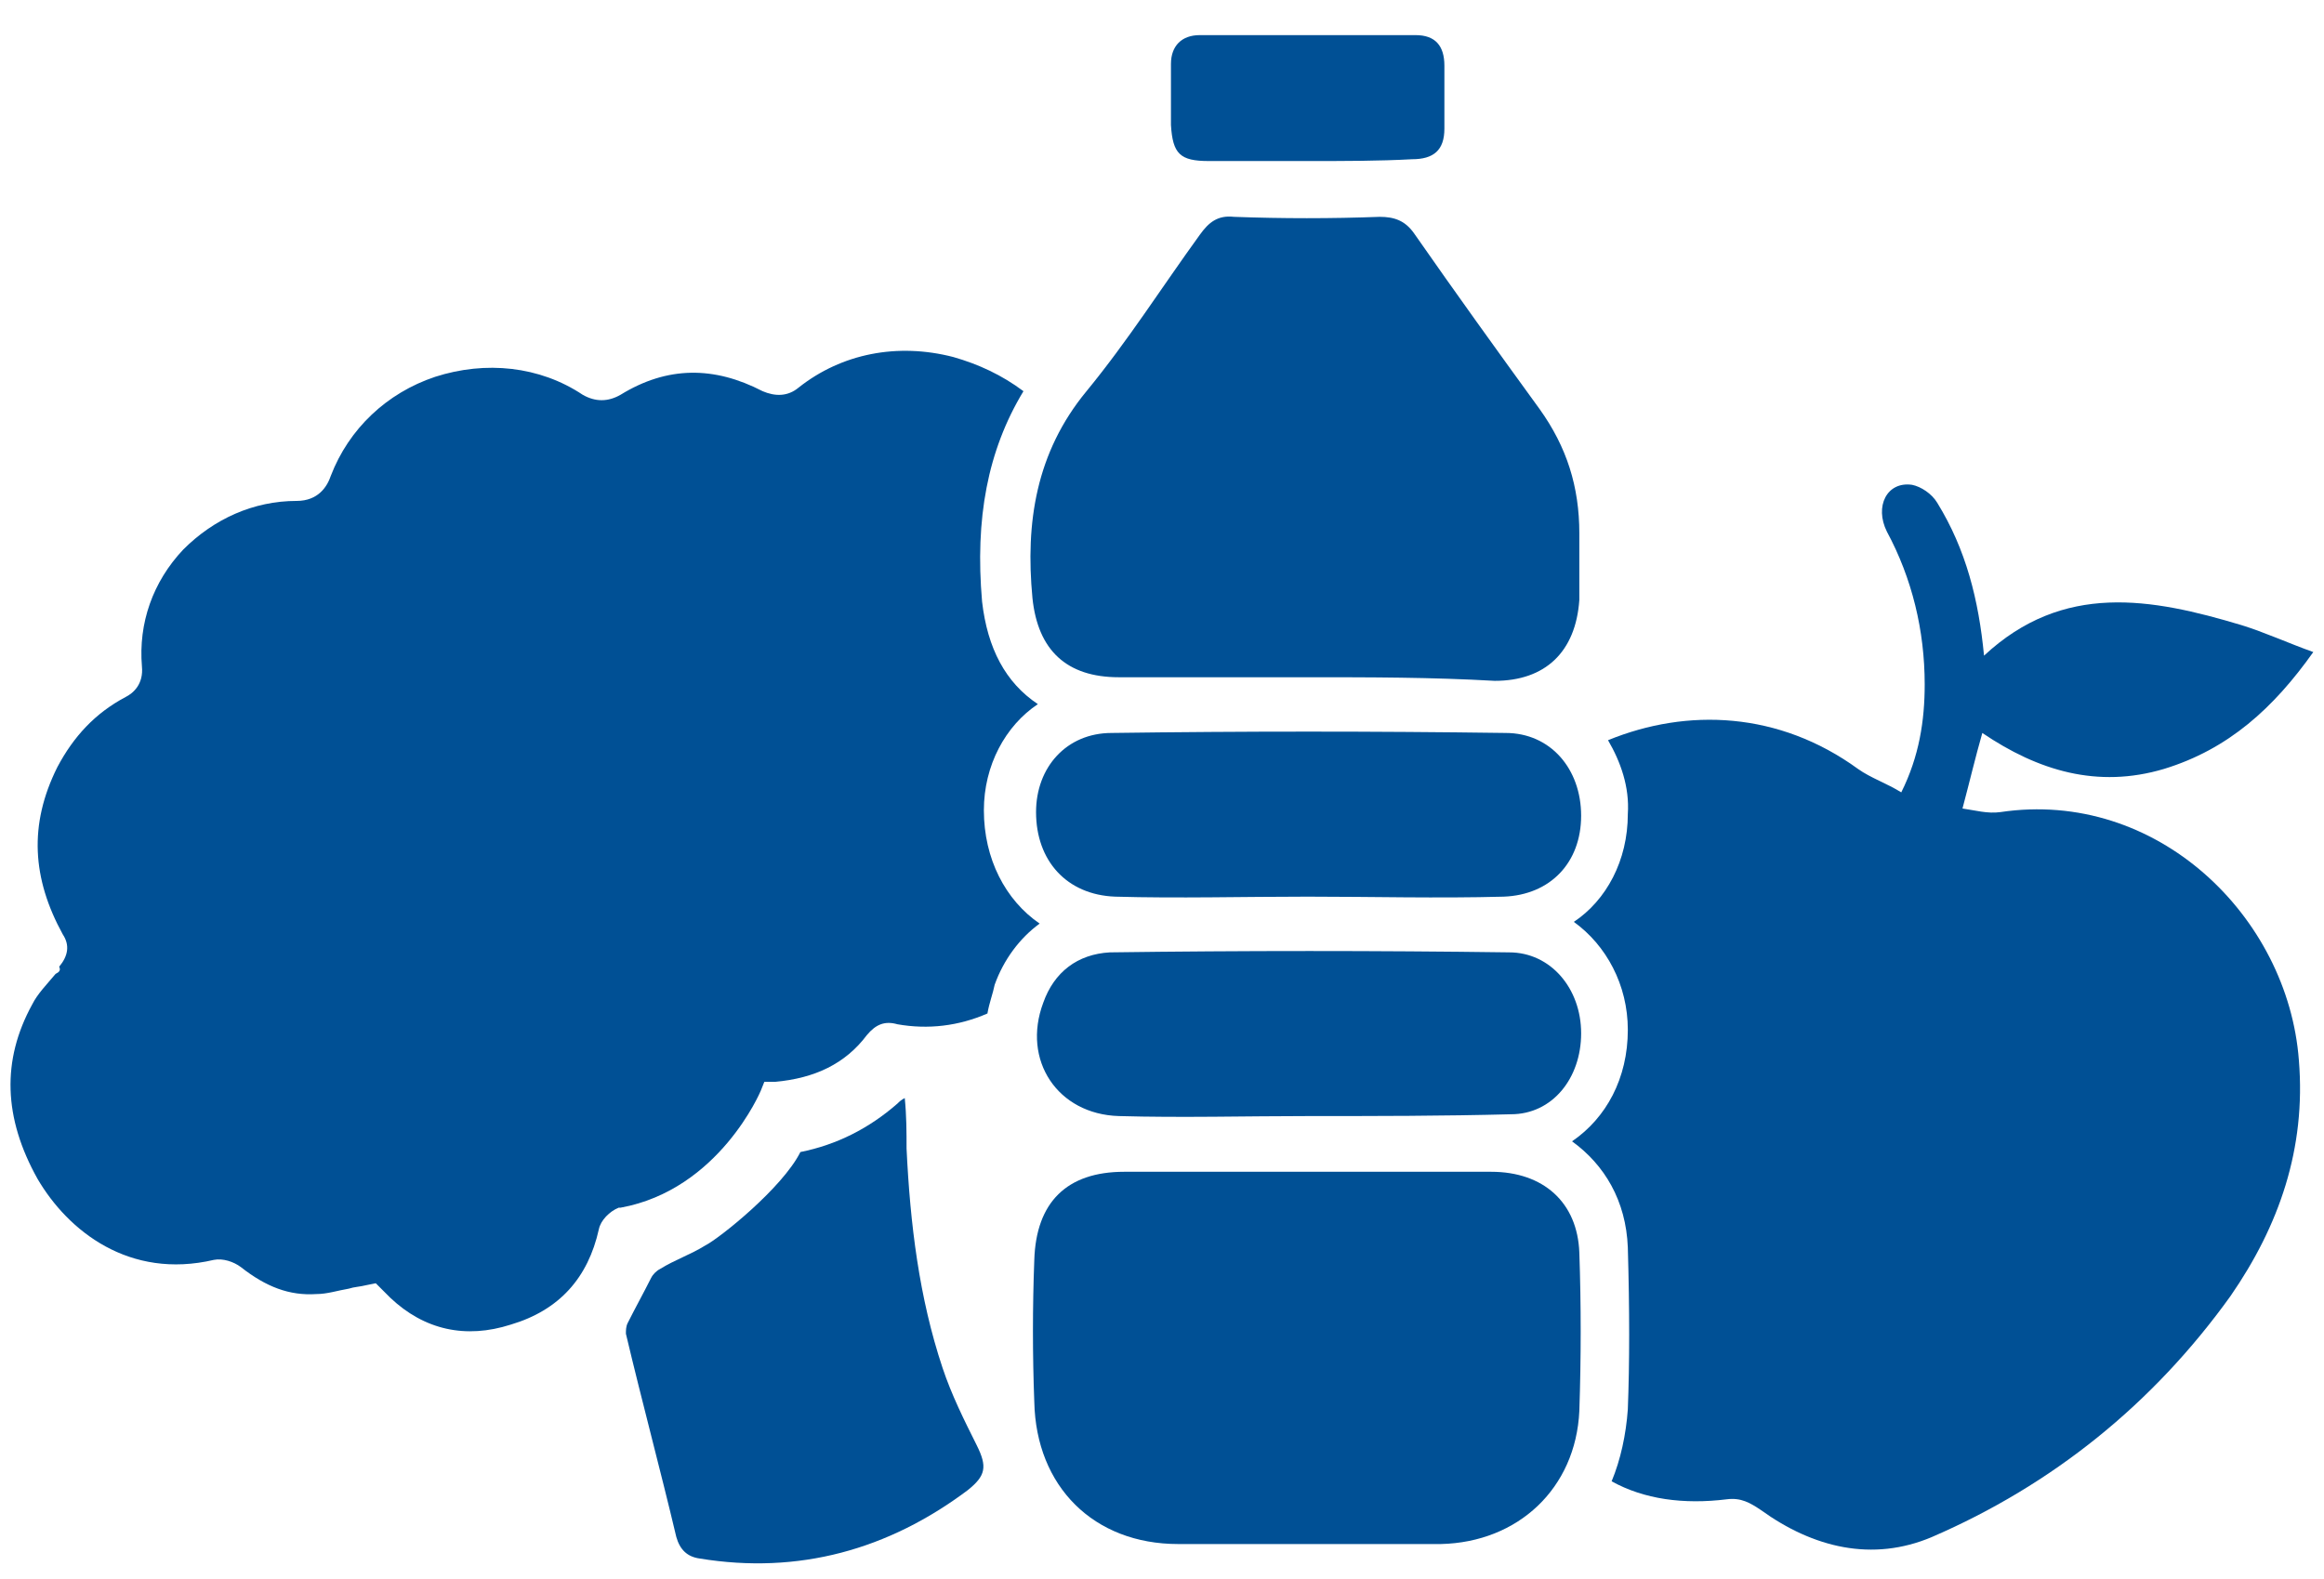
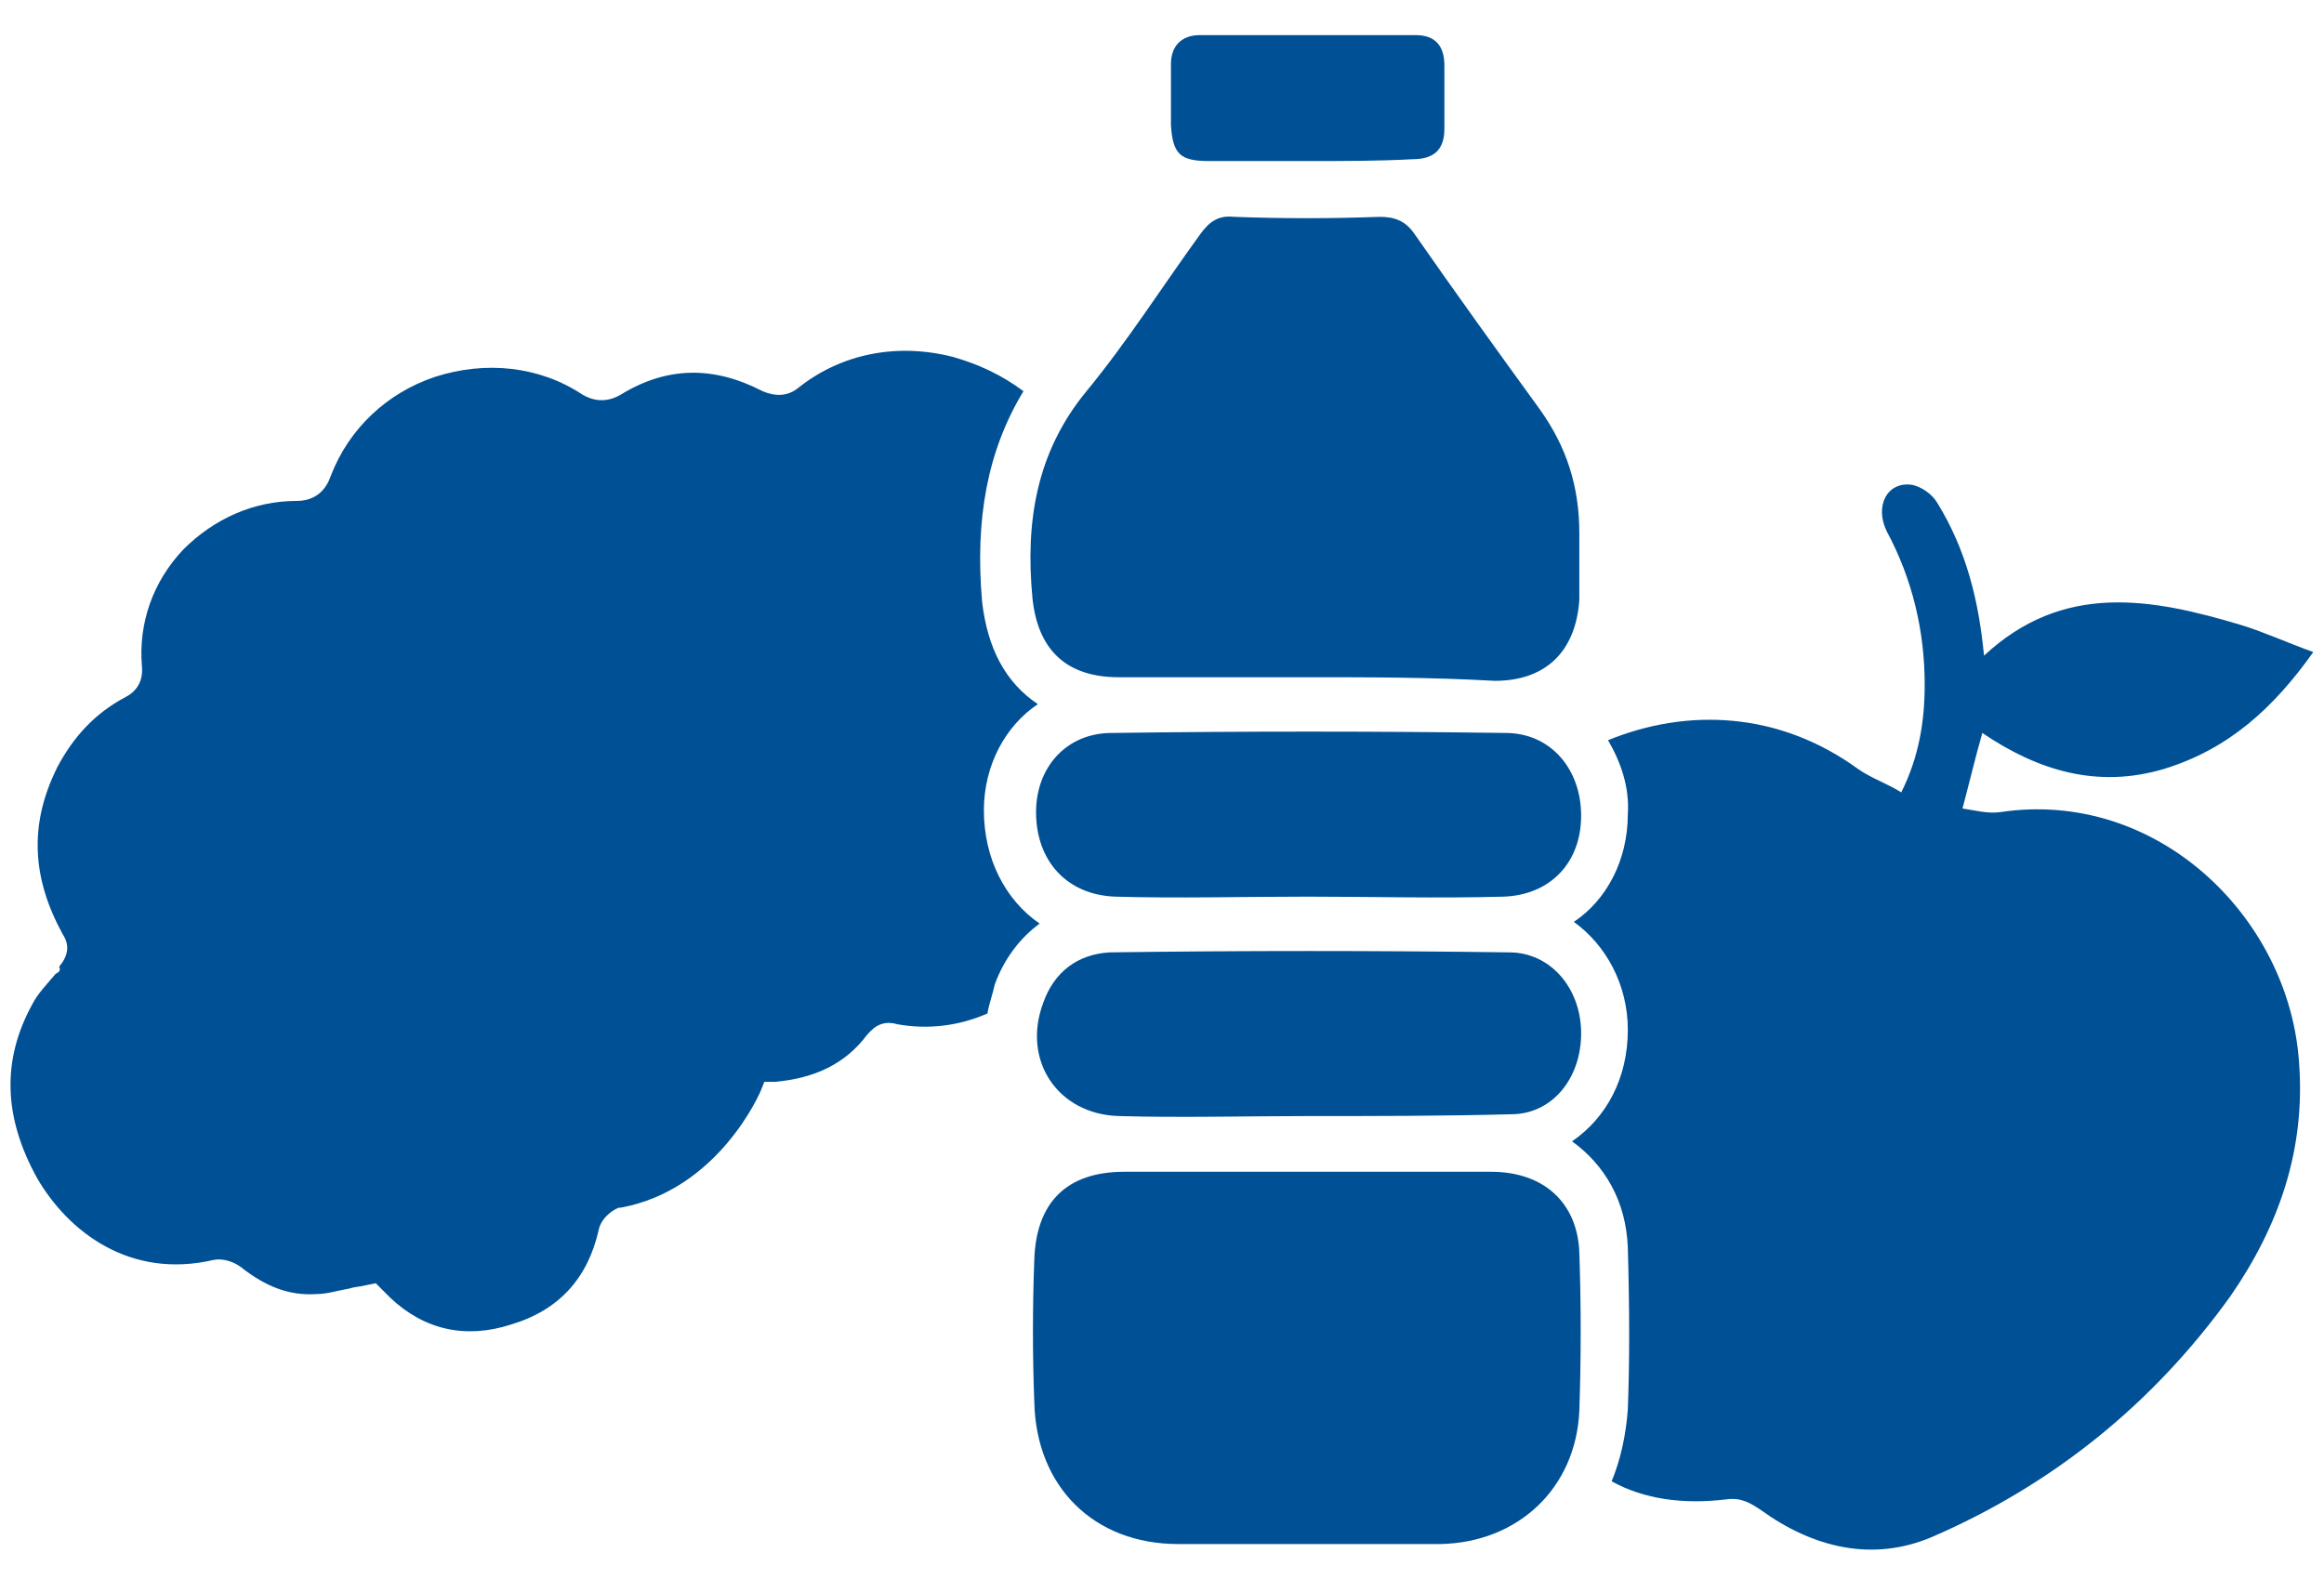
<svg xmlns="http://www.w3.org/2000/svg" id="Ebene_1" x="0px" y="0px" width="54.25px" height="36.875px" viewBox="1.095 151.58 54.25 36.875" xml:space="preserve">
  <g>
-     <path fill="#005095" d="M19.779,178.479c0.84-0.168,1.596-0.546,2.268-1.134c0.042-0.042,0.084-0.084,0.168-0.126   c0.042,0.42,0.042,0.798,0.042,1.176c0.084,1.764,0.294,3.485,0.84,5.123c0.21,0.631,0.504,1.219,0.798,1.807   c0.252,0.504,0.21,0.713-0.21,1.049c-1.848,1.387-3.947,1.975-6.257,1.596c-0.294-0.041-0.462-0.209-0.546-0.504   c-0.378-1.596-0.798-3.148-1.176-4.744c0-0.084,0-0.168,0.042-0.252c0.168-0.336,0.378-0.715,0.546-1.051   c0.042-0.084,0.126-0.168,0.21-0.21c0.336-0.21,0.714-0.336,1.05-0.546C17.889,180.494,19.359,179.318,19.779,178.479" />
    <g>
      <path fill="#005095" d="M31.621,167.393c-1.47,0-2.939,0-4.409,0c-1.218,0-1.89-0.63-2.016-1.848    c-0.168-1.764,0.084-3.401,1.26-4.829c0.966-1.176,1.764-2.436,2.646-3.653c0.21-0.294,0.42-0.462,0.798-0.42    c1.134,0.042,2.268,0.042,3.401,0c0.336,0,0.588,0.084,0.798,0.378c0.966,1.386,1.932,2.729,2.939,4.115    c0.63,0.882,0.924,1.806,0.924,2.897c0,0.504,0,1.05,0,1.554c-0.084,1.218-0.798,1.89-1.974,1.89    C34.518,167.393,33.09,167.393,31.621,167.393z" />
      <path fill="#005095" d="M31.621,178.94c1.428,0,2.855,0,4.283,0c1.218,0,2.016,0.714,2.058,1.89c0.042,1.218,0.042,2.436,0,3.695    c-0.084,1.807-1.428,3.066-3.233,3.107c-2.058,0-4.073,0-6.131,0c-1.974,0-3.317-1.344-3.359-3.316    c-0.042-1.092-0.042-2.227,0-3.318c0.042-1.344,0.756-2.058,2.1-2.058C28.765,178.94,30.193,178.94,31.621,178.94z" />
      <path fill="#005095" d="M31.621,172.516c-1.512,0-3.023,0.042-4.493,0c-1.134-0.042-1.848-0.84-1.848-1.974    c0-1.05,0.714-1.848,1.764-1.848c3.065-0.042,6.131-0.042,9.196,0c1.05,0,1.764,0.84,1.764,1.932s-0.714,1.848-1.806,1.89    C34.644,172.558,33.132,172.516,31.621,172.516z" />
      <path fill="#005095" d="M31.663,177.639c-1.47,0-2.981,0.042-4.451,0c-1.428-0.042-2.268-1.302-1.764-2.646    c0.252-0.714,0.798-1.134,1.554-1.176c3.107-0.042,6.215-0.042,9.322,0c0.966,0,1.68,0.84,1.68,1.89s-0.672,1.89-1.638,1.89    C34.77,177.639,33.216,177.639,31.663,177.639L31.663,177.639z" />
      <path fill="#005095" d="M31.663,155.34c-0.798,0-1.596,0-2.352,0c-0.672,0-0.84-0.168-0.882-0.84c0-0.462,0-0.966,0-1.428    c0-0.42,0.252-0.672,0.672-0.672c1.68,0,3.359,0,5.039,0c0.462,0,0.672,0.252,0.672,0.714c0,0.504,0,1.008,0,1.47    c0,0.504-0.252,0.714-0.756,0.714C33.3,155.34,32.46,155.34,31.663,155.34z" />
    </g>
    <path fill="#005095" d="M47.789,170.542c-0.295,0.042-0.588-0.042-0.883-0.084c0.168-0.63,0.295-1.176,0.463-1.764   c1.301,0.882,2.688,1.302,4.24,0.84c1.512-0.462,2.563-1.428,3.486-2.729c-0.588-0.21-1.135-0.462-1.68-0.63   c-2.1-0.63-4.158-1.008-6.006,0.714c-0.125-1.302-0.42-2.478-1.092-3.569c-0.125-0.21-0.377-0.378-0.588-0.42   c-0.588-0.084-0.881,0.504-0.588,1.092c0.588,1.092,0.883,2.31,0.883,3.569c0,0.84-0.127,1.68-0.547,2.52   c-0.336-0.21-0.713-0.336-1.008-0.546c-1.848-1.344-3.989-1.428-5.837-0.672c0.294,0.504,0.504,1.092,0.462,1.722   c0,1.092-0.504,2.016-1.26,2.52c0.756,0.546,1.26,1.47,1.26,2.52c0,1.134-0.504,2.058-1.302,2.604   c0.756,0.546,1.26,1.386,1.302,2.478c0.042,1.47,0.042,2.688,0,3.78c-0.042,0.588-0.168,1.176-0.378,1.68   c0.756,0.42,1.68,0.545,2.688,0.42c0.336-0.043,0.546,0.084,0.798,0.252c1.219,0.881,2.604,1.217,3.99,0.629   c2.813-1.217,5.164-3.107,6.971-5.627c1.133-1.638,1.764-3.443,1.596-5.501C54.507,172.978,51.441,169.996,47.789,170.542z" />
    <path fill="#005095" d="M24.314,174.573c0.21-0.588,0.588-1.092,1.05-1.428c-0.798-0.546-1.302-1.512-1.302-2.646   c0-1.05,0.504-1.974,1.26-2.478c-0.756-0.504-1.176-1.302-1.302-2.394c-0.168-1.932,0.126-3.527,0.966-4.913   c-0.504-0.378-1.05-0.63-1.638-0.798c-1.302-0.336-2.604-0.084-3.611,0.714c-0.252,0.21-0.546,0.21-0.84,0.084   c-1.134-0.588-2.226-0.588-3.317,0.084c-0.294,0.168-0.588,0.168-0.882,0c-1.008-0.672-2.268-0.798-3.444-0.42   c-1.134,0.378-2.016,1.218-2.436,2.31c-0.084,0.252-0.294,0.588-0.798,0.588c-1.008,0-1.932,0.42-2.646,1.134   c-0.714,0.756-1.05,1.722-0.966,2.729c0.042,0.42-0.21,0.63-0.378,0.714c-0.714,0.378-1.218,0.924-1.596,1.638   c-0.672,1.344-0.588,2.604,0.126,3.905c0.168,0.252,0.126,0.504-0.084,0.756c0.042,0.084,0,0.126-0.084,0.168   c-0.21,0.252-0.42,0.462-0.546,0.714c-0.714,1.302-0.672,2.646,0.126,4.073c0.714,1.218,2.142,2.352,4.115,1.89   c0.21-0.042,0.462,0.042,0.63,0.168c0.588,0.462,1.134,0.672,1.764,0.63c0.252,0,0.504-0.084,0.756-0.126   c0.126-0.042,0.252-0.042,0.42-0.084l0.21-0.042l0.126,0.126c0,0,0.042,0.042,0.084,0.084l0.042,0.042   c0.042,0.042,0.042,0.042,0.084,0.084c0.798,0.757,1.764,0.966,2.813,0.63c1.134-0.336,1.806-1.092,2.058-2.226   c0.042-0.21,0.252-0.42,0.462-0.504h0.042c2.31-0.42,3.275-2.729,3.275-2.729l0.084-0.21h0.252c0.924-0.084,1.638-0.42,2.142-1.092   c0.21-0.252,0.42-0.336,0.714-0.252c0.714,0.126,1.428,0.042,2.1-0.252C24.188,174.993,24.272,174.783,24.314,174.573z" />
  </g>
</svg>